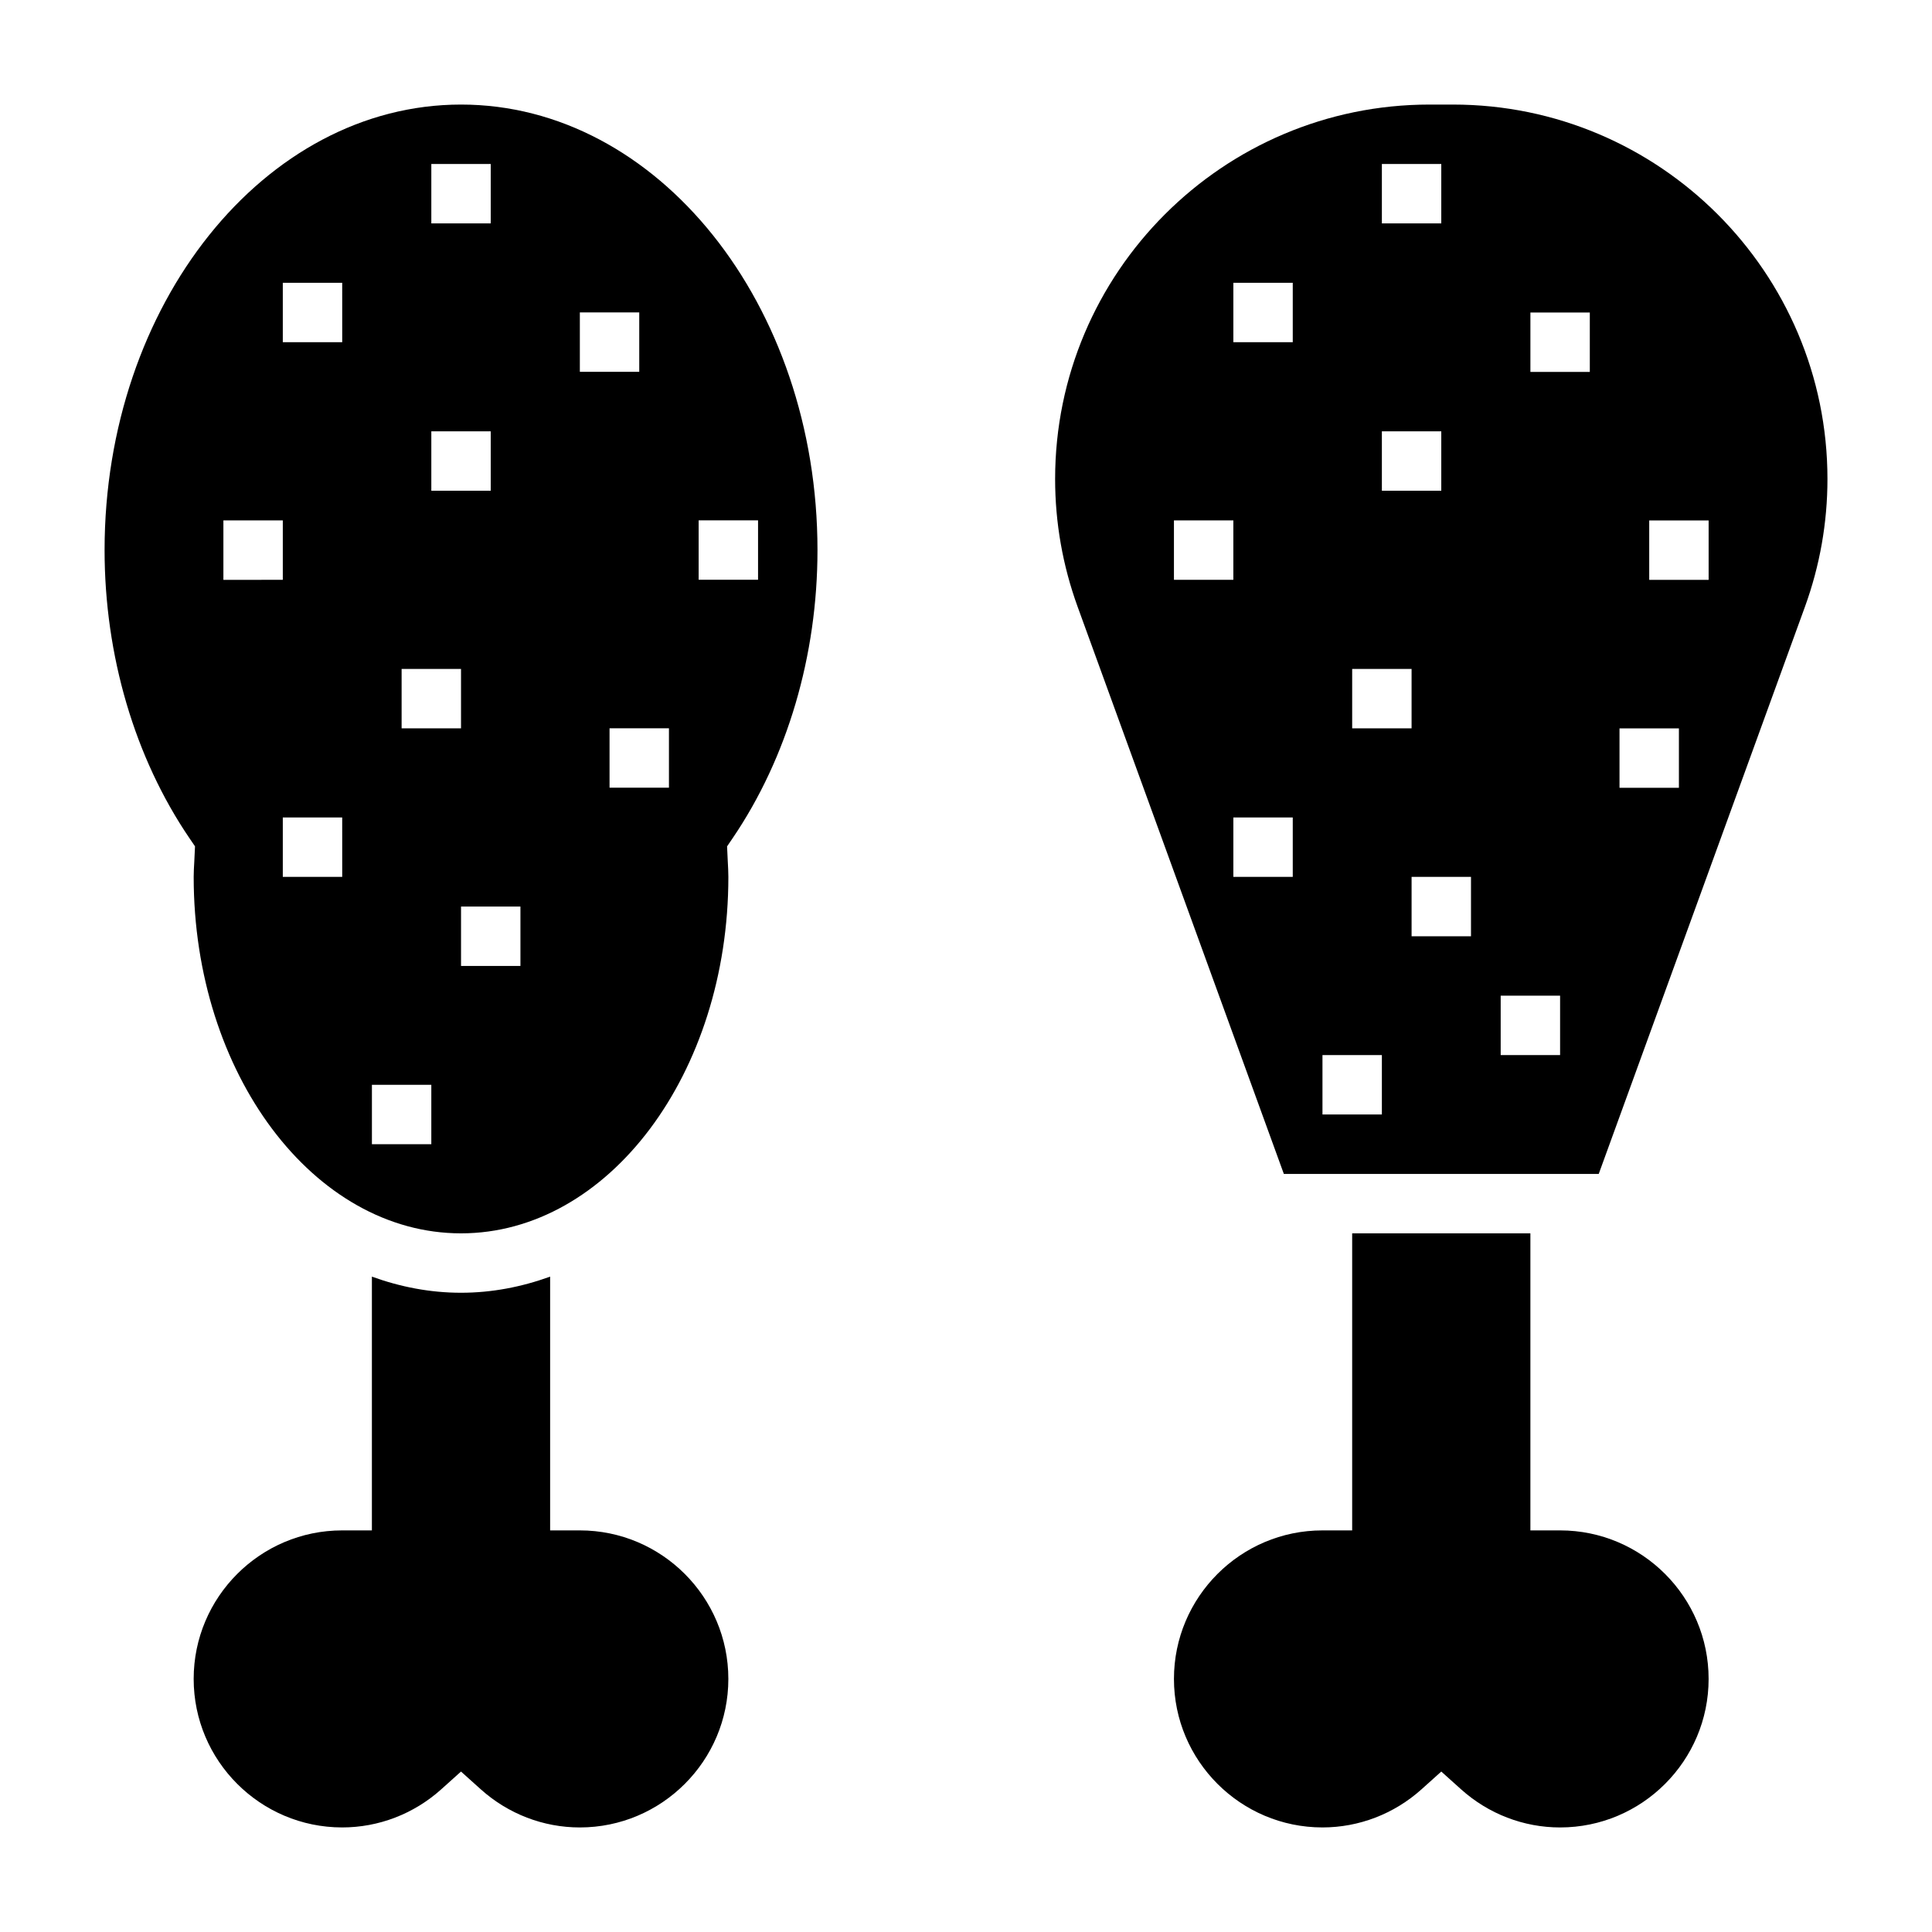
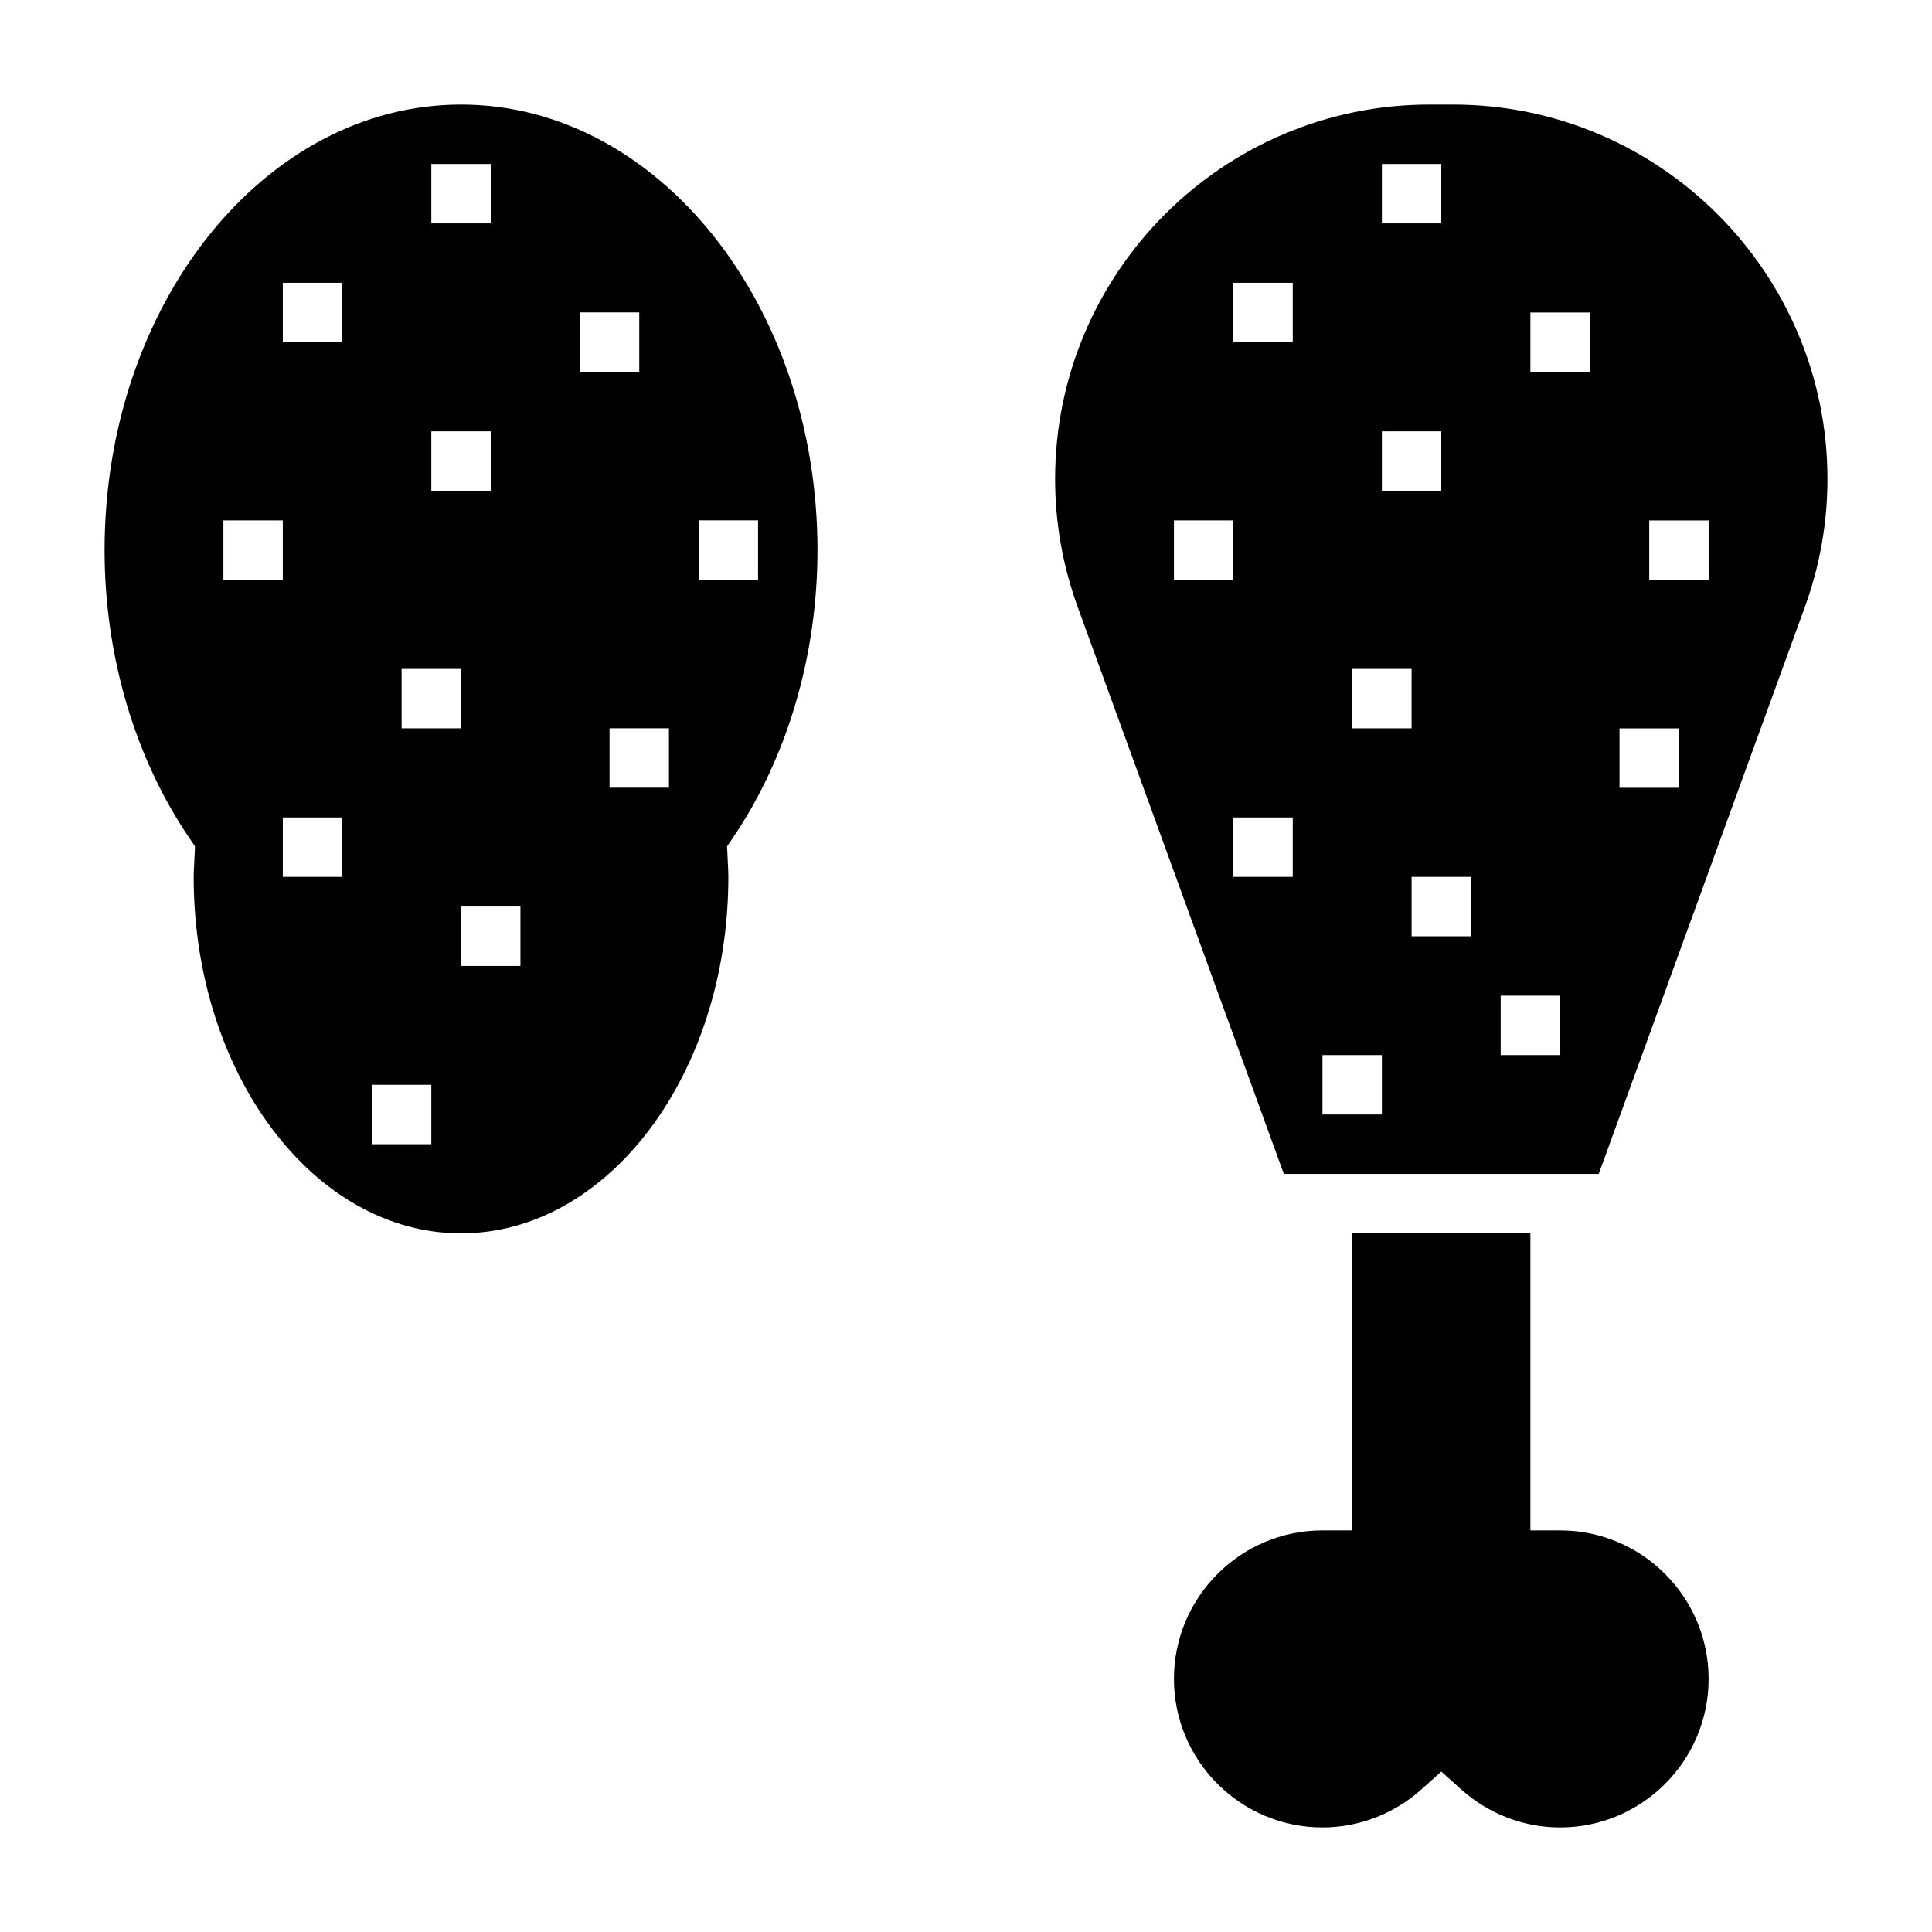
<svg xmlns="http://www.w3.org/2000/svg" fill="#000000" width="800px" height="800px" version="1.1" viewBox="144 144 512 512">
  <g>
    <path d="m557.44 549.57h-7.871v-78.719h-47.23v78.719h-7.871c-21.703 0-39.359 17.656-39.359 39.359s17.656 39.359 39.359 39.359c9.668 0 18.98-3.582 26.23-10.086l5.258-4.723 5.258 4.723c7.25 6.508 16.562 10.09 26.227 10.09 21.703 0 39.359-17.656 39.359-39.359 0.004-21.707-17.656-39.363-39.359-39.363z" />
    <path d="m529.07 171.71h-6.242c-54.703 0-99.211 44.508-99.211 99.219 0 11.602 2.016 23.012 5.977 33.906l54.641 150.27h83.445l54.641-150.28c3.957-10.895 5.973-22.301 5.973-33.895 0-54.711-44.512-99.219-99.223-99.219zm-18.859 15.742h15.742v15.742h-15.742zm0 70.848h15.742v15.742h-15.742zm-7.871 62.977h15.742v15.742h-15.742zm-47.234-39.359h15.742v15.742h-15.742zm31.488 94.465h-15.742v-15.742h15.742zm0-141.7h-15.742v-15.746h15.742zm23.617 204.67h-15.742v-15.742h15.742zm23.617-47.234h-15.742v-15.742h15.742zm23.613 31.488h-15.742v-15.742h15.742zm7.875-181.05h-15.742v-15.742h15.742zm23.613 110.21h-15.742v-15.742h15.742zm7.875-55.102h-15.742v-15.742h15.742z" />
-     <path d="m297.66 549.57h-7.871v-67.25c-7.519 2.723-15.426 4.273-23.617 4.273-8.195 0-16.098-1.551-23.617-4.273v67.25h-7.871c-21.703 0-39.359 17.656-39.359 39.359s17.656 39.359 39.359 39.359c9.668 0 18.98-3.582 26.23-10.086l5.258-4.723 5.258 4.723c7.25 6.508 16.562 10.09 26.23 10.09 21.703 0 39.359-17.656 39.359-39.359 0-21.707-17.656-39.363-39.359-39.363z" />
    <path d="m266.18 171.71c-52.09 0-94.465 52.969-94.465 118.08 0 27.914 7.988 55.016 22.484 76.328l1.48 2.172-0.195 4.133c-0.074 1.324-0.156 2.629-0.156 3.961 0 52.09 31.781 94.465 70.848 94.465 39.07 0 70.848-42.375 70.848-94.465 0-1.332-0.078-2.637-0.148-3.953l-0.195-4.133 1.48-2.172c14.492-21.316 22.48-48.422 22.48-76.336 0-65.109-42.375-118.08-94.461-118.08zm-7.875 15.742h15.742v15.742h-15.742zm0 70.848h15.742v15.742h-15.742zm-55.102 23.617h15.742v15.742l-15.742 0.004zm31.488 94.465h-15.746v-15.742h15.742zm0-141.7h-15.746v-15.746h15.742zm23.613 212.54h-15.742v-15.742h15.742zm-7.871-110.21v-15.742h15.742v15.742zm31.488 62.977h-15.742v-15.742h15.742zm15.746-173.19h15.742v15.742h-15.742zm23.613 125.95h-15.742v-15.742h15.742zm7.871-70.848h15.742v15.742h-15.742z" />
  </g>
</svg>